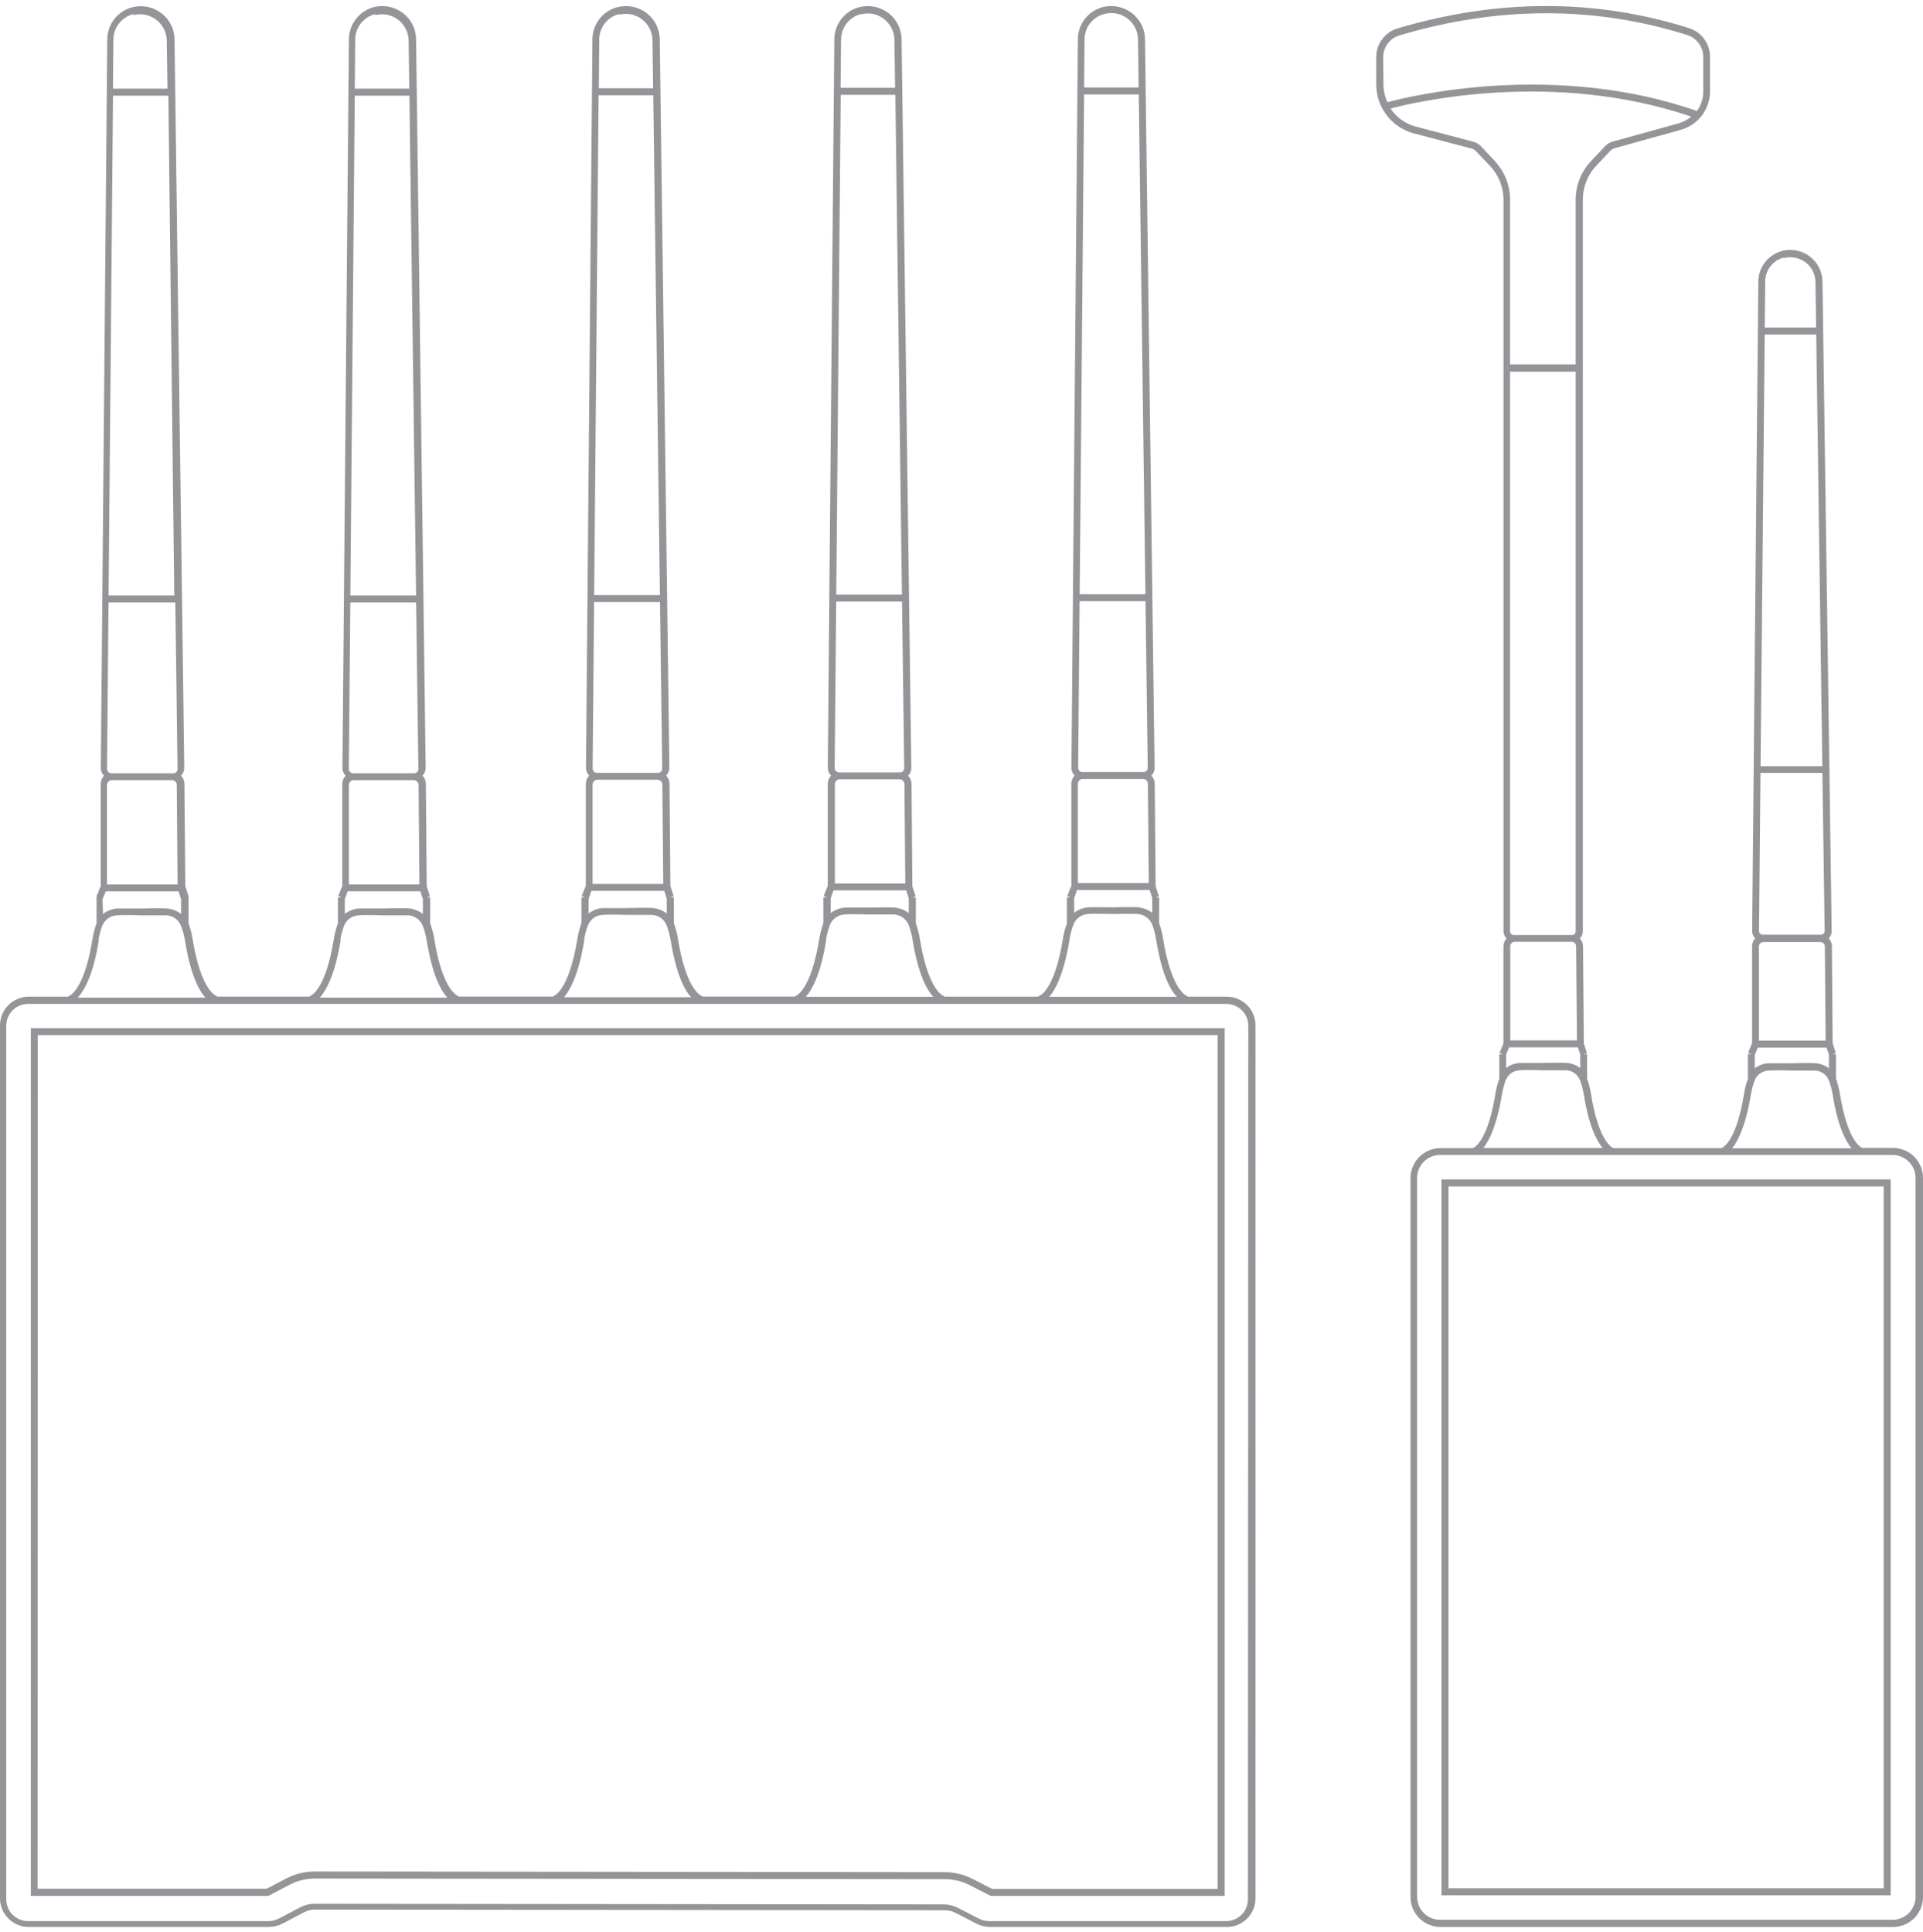
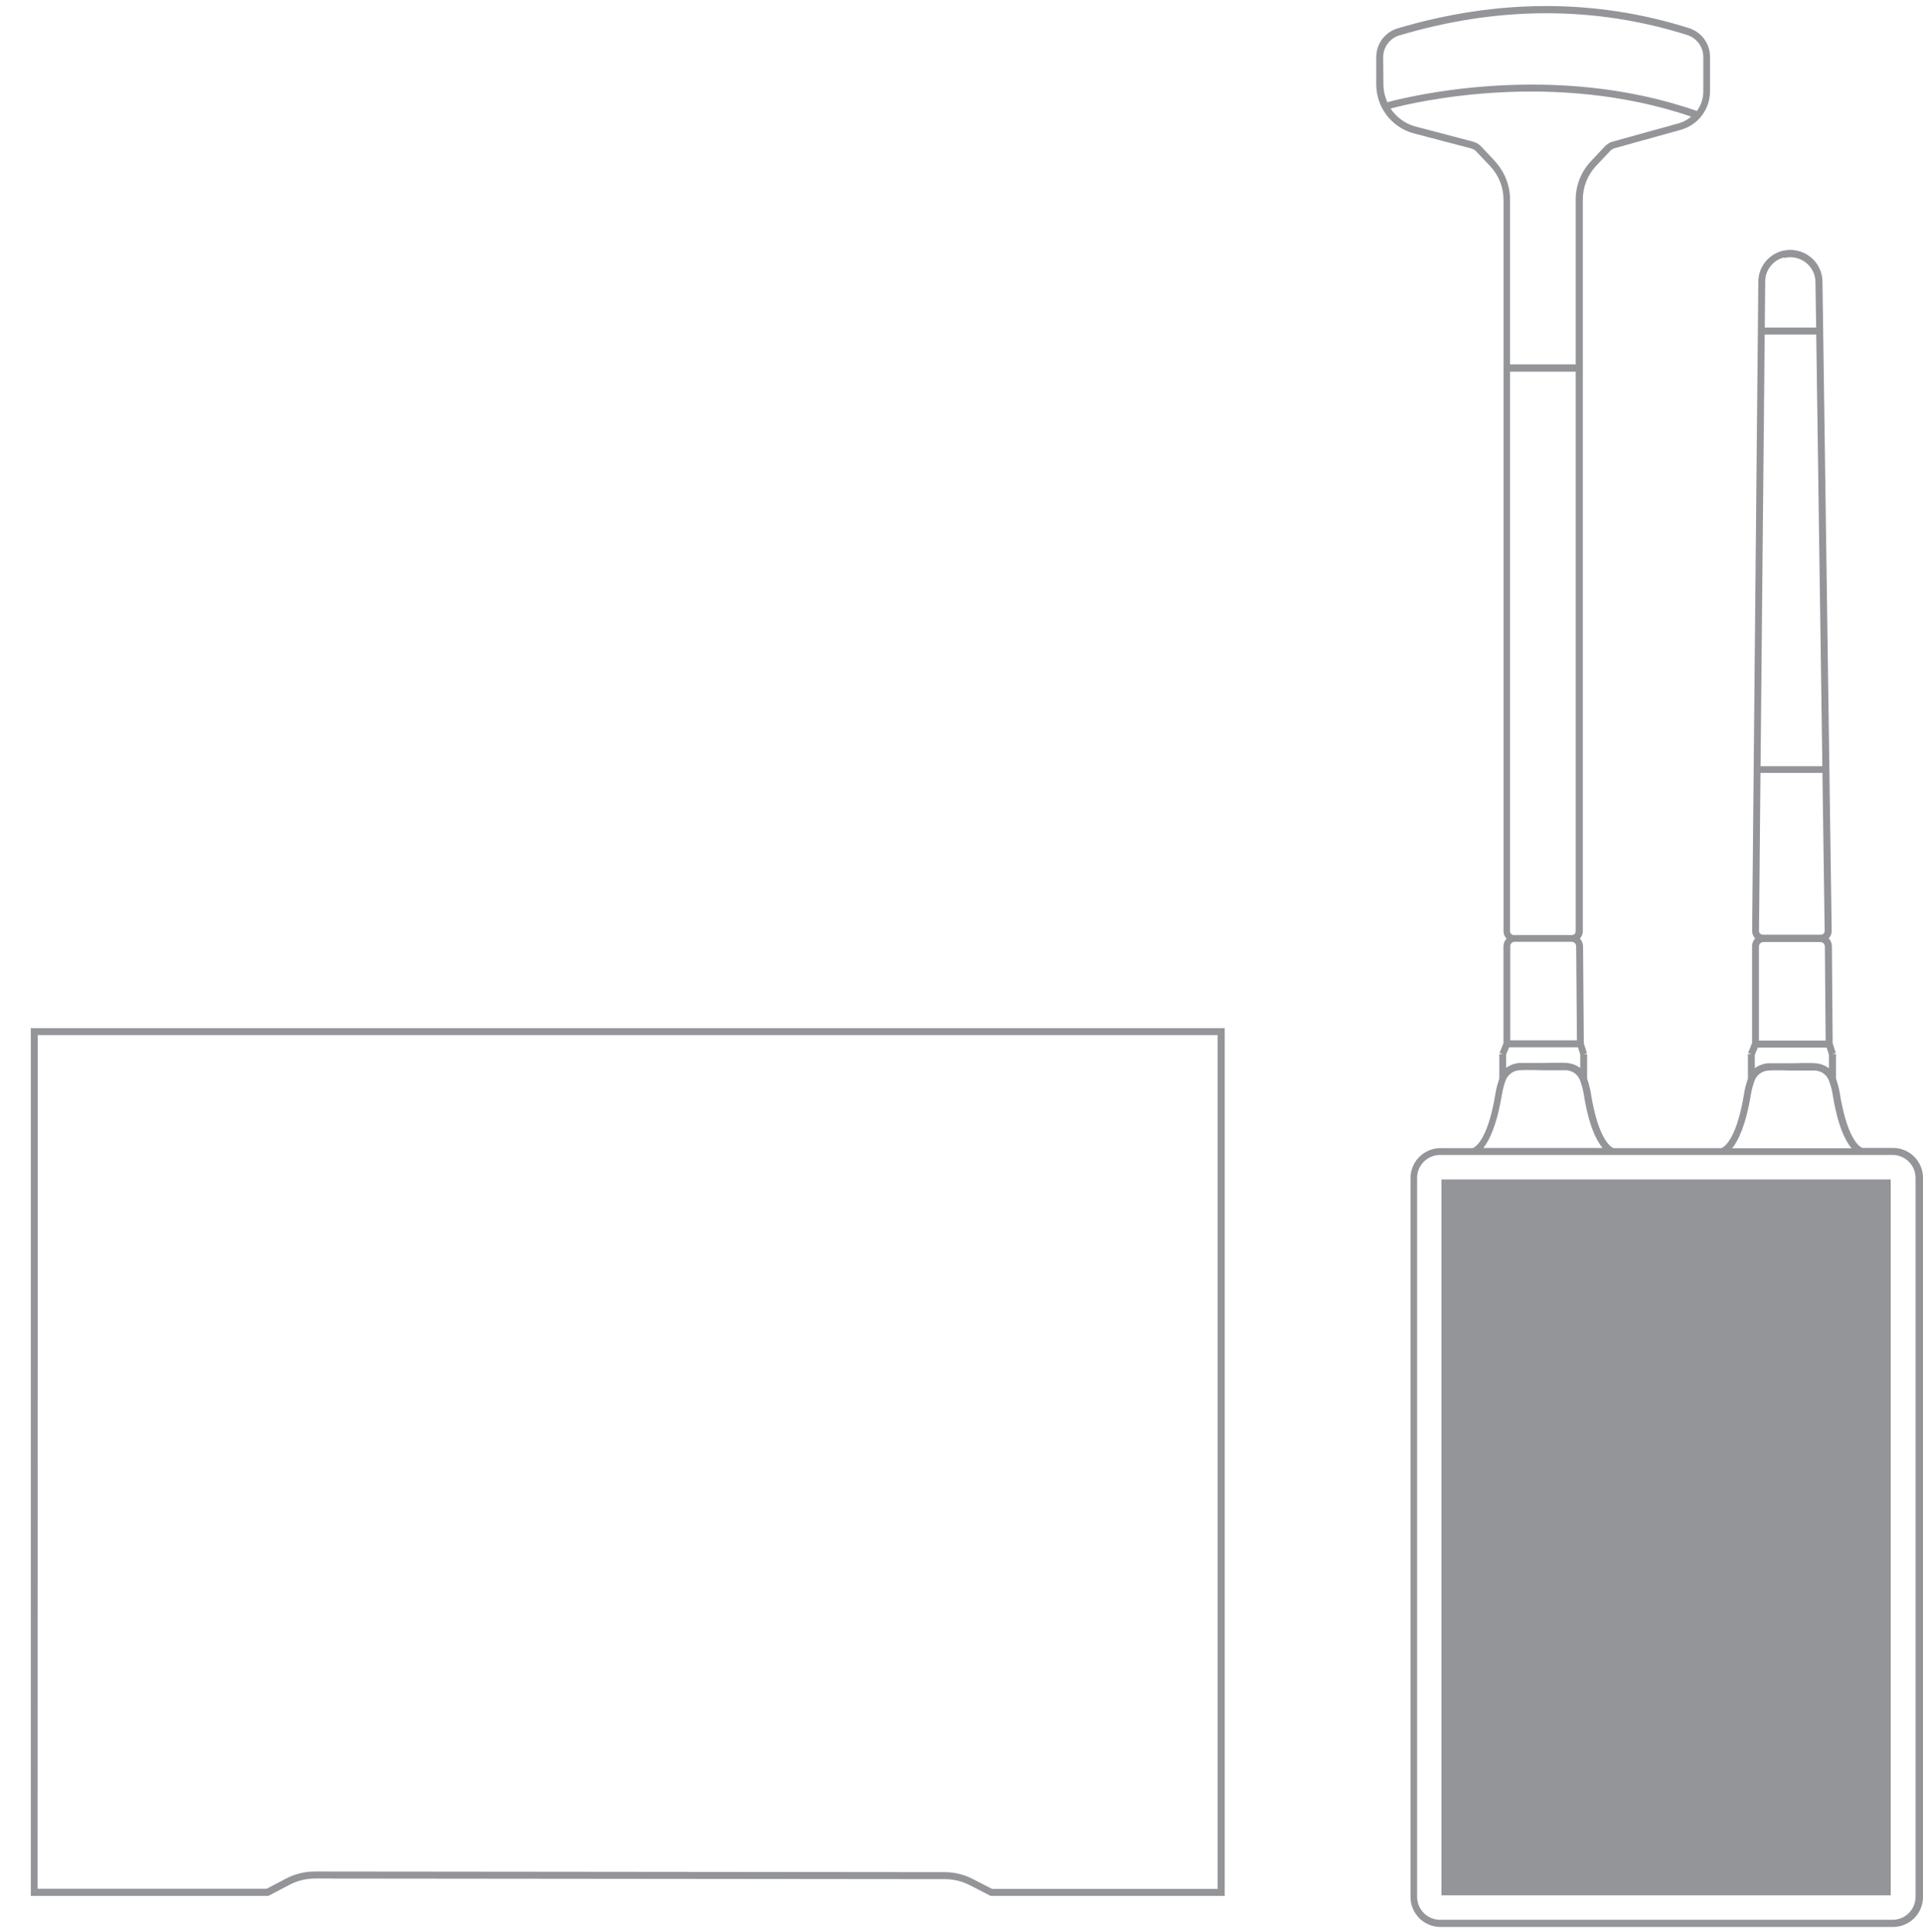
<svg xmlns="http://www.w3.org/2000/svg" width="200" height="201" viewBox="0 0 200 201" fill="none">
  <g id="Artwork">
    <g id="Vector">
      <path d="M196.831 119.403H193.729C193.605 119.403 192.159 118.84 191.334 113.642C191.247 113.146 191.117 112.657 190.947 112.182V109.635H190.582L190.932 109.525L190.604 108.51L190.524 98.406C190.517 98.107 190.4 97.821 190.195 97.603C190.296 97.5 190.375 97.378 190.427 97.244C190.48 97.11 190.505 96.966 190.502 96.822L189.545 29.359C189.551 28.846 189.438 28.34 189.215 27.879C188.992 27.418 188.666 27.015 188.261 26.701C187.852 26.385 187.376 26.167 186.87 26.063C186.364 25.96 185.841 25.973 185.341 26.103C184.627 26.293 183.996 26.715 183.549 27.303C183.102 27.892 182.865 28.612 182.873 29.351L182.23 96.829C182.229 97.121 182.342 97.401 182.544 97.611C182.339 97.827 182.224 98.115 182.223 98.414V108.496L181.814 109.503L182.157 109.635H181.792V112.204C181.618 112.678 181.489 113.167 181.406 113.664C180.566 118.979 179.069 119.41 179.018 119.424H167.849C167.725 119.424 166.272 118.862 165.447 113.664C165.366 113.167 165.238 112.678 165.067 112.204V109.656H164.702L165.053 109.547L164.724 108.532L164.644 98.428C164.637 98.129 164.52 97.843 164.315 97.625C164.516 97.415 164.626 97.135 164.622 96.844V20.759C164.619 19.454 165.115 18.198 166.009 17.247L167.469 15.699C167.594 15.562 167.756 15.463 167.936 15.415L174.813 13.502C175.686 13.258 176.455 12.736 177.003 12.015C177.551 11.295 177.848 10.414 177.85 9.509V5.924C177.853 5.256 177.642 4.604 177.248 4.064C176.854 3.524 176.297 3.125 175.66 2.924C165.936 -0.15 155.73 -0.135 145.327 2.96C144.693 3.156 144.139 3.55 143.745 4.083C143.351 4.616 143.138 5.261 143.136 5.924V8.727C143.124 9.873 143.484 10.991 144.164 11.913C144.844 12.835 145.806 13.511 146.904 13.838L153.043 15.451C153.227 15.504 153.394 15.604 153.525 15.743L154.985 17.284C155.879 18.234 156.375 19.491 156.372 20.795V96.851C156.371 97.143 156.484 97.423 156.686 97.633C156.48 97.849 156.365 98.137 156.365 98.436V108.518L155.956 109.525L156.299 109.656H155.934V112.204C155.76 112.678 155.631 113.167 155.547 113.664C154.7 118.979 153.211 119.41 153.16 119.424H149.816C148.99 119.424 148.197 119.753 147.612 120.338C147.027 120.922 146.699 121.715 146.699 122.542V197.32C146.699 198.147 147.027 198.94 147.612 199.525C148.197 200.109 148.99 200.438 149.816 200.438H196.883C197.709 200.438 198.502 200.109 199.087 199.525C199.671 198.94 200 198.147 200 197.32V122.52C200 122.106 199.917 121.697 199.758 121.315C199.598 120.933 199.364 120.588 199.069 120.297C198.774 120.007 198.424 119.779 198.04 119.625C197.656 119.471 197.245 119.396 196.831 119.403ZM183.333 97.224C183.282 97.224 183.232 97.213 183.186 97.193C183.139 97.173 183.097 97.144 183.063 97.107C183.024 97.072 182.994 97.029 182.974 96.981C182.953 96.933 182.944 96.881 182.946 96.829L183.099 80.396H189.538L189.772 96.829C189.773 96.933 189.734 97.032 189.662 97.107C189.589 97.18 189.489 97.222 189.385 97.224H183.333ZM189.531 79.703H183.107L183.537 34.797H188.896L189.531 79.703ZM189.874 108.24H182.939V98.45C182.939 98.39 182.951 98.33 182.974 98.274C182.997 98.218 183.031 98.168 183.073 98.125C183.116 98.082 183.167 98.049 183.222 98.025C183.278 98.002 183.338 97.99 183.399 97.99H189.327C189.448 97.99 189.564 98.037 189.652 98.122C189.739 98.206 189.79 98.322 189.794 98.443L189.874 108.24ZM182.822 108.97H189.976L190.217 109.7V111.117C189.818 110.822 189.346 110.643 188.852 110.598C188.18 110.54 186.428 110.598 186.37 110.598C186.311 110.598 184.545 110.598 183.873 110.598C183.38 110.641 182.908 110.817 182.508 111.109V109.715L182.822 108.97ZM185.508 26.847C185.733 26.789 185.963 26.76 186.195 26.759C186.541 26.758 186.885 26.825 187.205 26.957C187.525 27.09 187.816 27.285 188.06 27.531C188.304 27.777 188.497 28.069 188.626 28.39C188.756 28.712 188.82 29.056 188.815 29.402L188.889 34.067H183.545L183.589 29.373C183.569 28.789 183.748 28.215 184.097 27.745C184.446 27.276 184.943 26.939 185.508 26.789V26.847ZM182.114 113.796C182.19 113.333 182.31 112.878 182.471 112.438C182.578 112.132 182.775 111.865 183.035 111.673C183.295 111.48 183.608 111.37 183.931 111.357C184.559 111.299 186.326 111.357 186.363 111.357C186.399 111.357 188.144 111.357 188.779 111.357C189.105 111.372 189.42 111.485 189.681 111.682C189.941 111.878 190.136 112.15 190.239 112.46C190.4 112.893 190.519 113.34 190.597 113.796C191.115 117.081 191.918 118.665 192.568 119.439H180.157C180.792 118.629 181.588 117.045 182.114 113.759V113.796ZM157.438 97.26C157.334 97.259 157.235 97.217 157.161 97.143C157.125 97.107 157.096 97.064 157.078 97.016C157.059 96.968 157.05 96.917 157.051 96.866V38.659H163.877V96.866C163.878 96.969 163.839 97.069 163.767 97.143C163.694 97.217 163.594 97.259 163.49 97.26H157.438ZM164.008 108.211H157.073V98.421C157.073 98.299 157.121 98.182 157.208 98.096C157.294 98.01 157.411 97.961 157.533 97.961H163.461C163.582 97.961 163.699 98.008 163.786 98.093C163.874 98.177 163.924 98.292 163.928 98.414L164.008 108.211ZM156.956 108.941H164.111L164.352 109.671V111.087C163.953 110.793 163.48 110.614 162.986 110.569C162.315 110.511 160.563 110.569 160.504 110.569C160.446 110.569 158.679 110.569 158.008 110.569C157.514 110.611 157.042 110.788 156.642 111.08V109.686L156.956 108.941ZM143.859 5.946C143.86 5.439 144.024 4.945 144.326 4.538C144.629 4.131 145.053 3.831 145.538 3.683C155.803 0.624 165.863 0.609 175.47 3.639C175.96 3.794 176.387 4.101 176.689 4.516C176.992 4.931 177.153 5.432 177.149 5.946V9.53C177.146 10.255 176.914 10.961 176.485 11.545C161.614 6.34 146.553 10.02 144.297 10.633C144.025 10.042 143.883 9.4 143.881 8.749L143.859 5.946ZM155.496 16.773L154.036 15.225C153.81 14.987 153.521 14.818 153.204 14.736L147.079 13.122C146.074 12.813 145.208 12.165 144.626 11.29C147.342 10.56 161.658 7.267 175.894 12.13C175.519 12.449 175.081 12.685 174.609 12.823L167.732 14.728C167.422 14.814 167.141 14.983 166.921 15.217L165.461 16.773C164.442 17.858 163.875 19.291 163.877 20.78V37.9H157.051V20.78C157.055 19.289 156.489 17.852 155.467 16.765L155.496 16.773ZM156.226 113.767C156.303 113.304 156.422 112.849 156.584 112.409C156.691 112.103 156.887 111.836 157.147 111.644C157.408 111.451 157.72 111.341 158.044 111.328C158.672 111.27 160.439 111.328 160.475 111.328C160.512 111.328 162.256 111.328 162.892 111.328C163.217 111.342 163.531 111.454 163.791 111.649C164.052 111.845 164.247 112.115 164.352 112.423C164.512 112.859 164.631 113.309 164.709 113.767C165.228 117.052 166.023 118.636 166.681 119.41H154.27C154.898 118.629 155.686 117.045 156.219 113.759L156.226 113.767ZM199.226 197.306C199.224 197.938 198.972 198.545 198.525 198.992C198.077 199.439 197.471 199.691 196.839 199.693H149.773C149.14 199.691 148.534 199.439 148.087 198.992C147.639 198.545 147.387 197.938 147.385 197.306V122.52C147.387 121.887 147.639 121.281 148.087 120.834C148.534 120.387 149.14 120.135 149.773 120.133H196.839C197.471 120.135 198.077 120.387 198.525 120.834C198.972 121.281 199.224 121.887 199.226 122.52V197.306Z" fill="#939598" />
-       <path d="M149.919 197.145H196.642V122.68H149.919V197.145ZM150.649 123.41H195.912V196.415H150.649V123.41Z" fill="#939598" />
+       <path d="M149.919 197.145H196.642V122.68H149.919V197.145ZM150.649 123.41V196.415H150.649V123.41Z" fill="#939598" />
    </g>
    <g id="Vector_2">
-       <path d="M127.607 103.671H123.505V103.621C123.505 103.621 121.859 103.253 120.949 97.555C120.865 97.038 120.732 96.531 120.552 96.039V93.353H120.191L120.53 93.245L120.191 92.169L120.097 81.525C120.094 81.212 119.97 80.911 119.75 80.688C119.965 80.467 120.084 80.172 120.082 79.864L119.086 4.154C119.09 3.618 118.97 3.088 118.736 2.606C118.502 2.124 118.16 1.702 117.736 1.374C117.307 1.04 116.807 0.809 116.275 0.7C115.742 0.591 115.192 0.607 114.667 0.746C113.921 0.948 113.265 1.393 112.801 2.01C112.336 2.627 112.091 3.382 112.103 4.154L111.432 79.857C111.43 80.009 111.459 80.161 111.516 80.302C111.573 80.443 111.657 80.572 111.764 80.68C111.546 80.911 111.425 81.216 111.425 81.532V92.154L110.991 93.208L111.331 93.346H110.97V96.025C110.787 96.521 110.652 97.034 110.566 97.555C109.656 103.253 108.031 103.614 108.024 103.614V103.671H98.21V103.628C98.21 103.628 96.564 103.26 95.655 97.563C95.567 97.046 95.431 96.538 95.25 96.046V93.367H94.889L95.236 93.252L94.889 92.183L94.802 81.54C94.799 81.223 94.671 80.92 94.448 80.695C94.557 80.588 94.643 80.459 94.701 80.318C94.758 80.176 94.785 80.024 94.781 79.871L93.77 4.154C93.775 3.618 93.656 3.089 93.423 2.607C93.191 2.125 92.849 1.703 92.427 1.374C91.996 1.041 91.495 0.812 90.961 0.703C90.428 0.594 89.877 0.609 89.351 0.746C88.605 0.946 87.946 1.389 87.479 2.005C87.013 2.62 86.764 3.374 86.773 4.147L86.094 79.857C86.093 80.01 86.123 80.162 86.181 80.303C86.239 80.444 86.325 80.573 86.433 80.68C86.214 80.907 86.09 81.209 86.087 81.525V92.147L85.661 93.208L85.993 93.346H85.632V96.025C85.451 96.521 85.315 97.034 85.227 97.555C84.317 103.245 82.693 103.614 82.693 103.614V103.657H73.039V103.614C73.039 103.614 71.392 103.245 70.49 97.548C70.402 97.031 70.266 96.524 70.085 96.032V93.353H69.724L70.064 93.237L69.724 92.169L69.631 81.525C69.632 81.368 69.601 81.213 69.542 81.068C69.482 80.923 69.395 80.791 69.284 80.68C69.499 80.46 69.618 80.165 69.616 79.857L68.619 4.154C68.625 3.618 68.506 3.087 68.272 2.605C68.037 2.123 67.694 1.701 67.269 1.374C66.84 1.041 66.34 0.811 65.808 0.702C65.276 0.594 64.726 0.608 64.201 0.746C63.452 0.944 62.791 1.386 62.323 2.002C61.855 2.618 61.606 3.373 61.615 4.147L60.944 79.857C60.942 80.165 61.061 80.46 61.276 80.68C61.053 80.905 60.929 81.209 60.929 81.525V92.147L60.496 93.208L60.836 93.346H60.474V96.025C60.293 96.521 60.158 97.034 60.07 97.555C59.16 103.245 57.536 103.614 57.536 103.614V103.657H47.694V103.614C47.694 103.614 46.047 103.245 45.145 97.548C45.057 97.031 44.921 96.524 44.74 96.032V93.353H44.379L44.719 93.237L44.379 92.169L44.292 81.525C44.289 81.208 44.162 80.905 43.939 80.68C44.046 80.572 44.131 80.444 44.188 80.302C44.245 80.161 44.273 80.01 44.271 79.857L43.275 4.154C43.28 3.618 43.161 3.089 42.928 2.607C42.695 2.125 42.354 1.703 41.931 1.374C41.5 1.041 40.999 0.812 40.466 0.703C39.933 0.594 39.382 0.609 38.855 0.746C38.11 0.949 37.453 1.394 36.988 2.011C36.523 2.627 36.275 3.381 36.285 4.154L35.613 79.864C35.611 80.172 35.731 80.467 35.945 80.688C35.723 80.912 35.598 81.216 35.599 81.532V92.154L35.173 93.216L35.505 93.353H35.144V96.032C34.962 96.529 34.827 97.041 34.739 97.563C33.83 103.253 32.205 103.621 32.205 103.621V103.664H22.565V103.621C22.565 103.621 20.919 103.253 20.009 97.555C19.921 97.039 19.788 96.532 19.612 96.039V93.36C19.619 93.322 19.619 93.283 19.612 93.245L19.272 92.176L19.179 81.532C19.177 81.216 19.053 80.913 18.832 80.688C19.047 80.467 19.166 80.172 19.164 79.864L18.153 4.168C18.158 3.633 18.04 3.103 17.807 2.621C17.574 2.139 17.233 1.717 16.81 1.388C16.381 1.056 15.881 0.826 15.349 0.717C14.817 0.608 14.267 0.623 13.741 0.76C12.993 0.958 12.332 1.4 11.864 2.016C11.396 2.632 11.147 3.387 11.156 4.161L10.485 79.871C10.482 80.024 10.511 80.175 10.568 80.317C10.625 80.458 10.709 80.587 10.817 80.695C10.599 80.922 10.477 81.225 10.477 81.54V92.161L10.044 93.223C10.037 93.268 10.037 93.315 10.044 93.36V96.039C9.863 96.536 9.728 97.048 9.64 97.57C8.737 103.26 7.105 103.628 7.105 103.628V103.671H2.99C2.597 103.671 2.208 103.749 1.845 103.899C1.483 104.049 1.153 104.269 0.875 104.547C0.598 104.825 0.378 105.154 0.227 105.517C0.077 105.88 0 106.268 0 106.661V197.456C0.002 198.247 0.318 199.006 0.878 199.565C1.439 200.124 2.198 200.438 2.99 200.438H27.959C28.463 200.435 28.958 200.311 29.403 200.077L31.62 198.914C31.972 198.729 32.364 198.632 32.761 198.633L98.254 198.698C98.643 198.698 99.026 198.789 99.373 198.965L101.539 200.084C101.986 200.314 102.481 200.435 102.984 200.438H127.592C128.384 200.438 129.143 200.124 129.704 199.565C130.264 199.006 130.58 198.247 130.581 197.456V106.69C130.585 106.296 130.511 105.905 130.364 105.54C130.216 105.175 129.998 104.843 129.722 104.562C129.445 104.282 129.116 104.059 128.753 103.906C128.39 103.753 128.001 103.673 127.607 103.671ZM112.01 92.58H119.57L119.837 93.403V94.949C119.418 94.627 118.918 94.43 118.393 94.378C117.671 94.313 115.851 94.378 115.786 94.378C115.721 94.378 113.873 94.342 113.165 94.378C112.641 94.427 112.14 94.623 111.721 94.941V93.418L112.01 92.58ZM112.566 80.305C112.449 80.303 112.338 80.257 112.255 80.175C112.176 80.091 112.132 79.98 112.132 79.864L112.284 62.534H119.137L119.368 79.864C119.368 79.98 119.324 80.091 119.245 80.175C119.161 80.256 119.051 80.302 118.934 80.305H112.566ZM118.877 81.027C119.009 81.027 119.137 81.079 119.232 81.172C119.326 81.266 119.38 81.392 119.382 81.525L119.476 91.858H112.103V81.532C112.103 81.398 112.157 81.27 112.252 81.175C112.346 81.08 112.475 81.027 112.609 81.027H118.877ZM119.129 61.812H112.291L112.753 9.822H118.436L119.129 61.812ZM114.847 1.453C115.083 1.39 115.326 1.359 115.569 1.359C115.937 1.357 116.302 1.429 116.642 1.569C116.982 1.709 117.29 1.916 117.55 2.177C117.809 2.437 118.014 2.747 118.153 3.088C118.291 3.428 118.361 3.793 118.357 4.161L118.422 9.1H112.753L112.797 4.139C112.788 3.527 112.986 2.929 113.358 2.442C113.73 1.955 114.254 1.607 114.847 1.453ZM111.237 97.671C111.321 97.179 111.449 96.696 111.62 96.227C111.736 95.901 111.946 95.617 112.223 95.411C112.501 95.206 112.834 95.087 113.18 95.071C113.851 95.014 115.714 95.071 115.743 95.071C115.772 95.071 117.62 95.035 118.292 95.071C118.639 95.089 118.974 95.209 119.253 95.418C119.532 95.626 119.743 95.913 119.859 96.241C120.027 96.71 120.152 97.194 120.234 97.685C120.804 101.296 121.678 102.92 122.4 103.686H109.121C109.807 102.906 110.659 101.252 111.251 97.671H111.237ZM86.686 92.616H94.253L94.514 93.432V94.978C94.095 94.656 93.595 94.459 93.07 94.407C92.347 94.349 90.52 94.407 90.455 94.407C90.39 94.407 88.542 94.407 87.834 94.407C87.309 94.459 86.809 94.656 86.39 94.978V93.447L86.686 92.616ZM87.242 80.341C87.128 80.337 87.02 80.29 86.94 80.21C86.859 80.129 86.813 80.021 86.809 79.908L86.968 62.578H93.813L94.044 79.908C94.046 80.023 94.001 80.135 93.921 80.218C93.883 80.26 93.836 80.293 93.784 80.315C93.731 80.338 93.675 80.349 93.618 80.348H87.242V80.341ZM93.553 81.063C93.688 81.063 93.817 81.116 93.913 81.21C94.009 81.305 94.064 81.434 94.066 81.568L94.153 91.901H86.831V81.568C86.831 81.501 86.844 81.435 86.87 81.373C86.895 81.312 86.933 81.255 86.981 81.208C87.029 81.161 87.085 81.124 87.147 81.099C87.21 81.074 87.276 81.062 87.343 81.063H93.553ZM93.806 61.856H86.975L87.437 9.866H93.12L93.806 61.856ZM89.524 1.489C89.76 1.431 90.002 1.399 90.246 1.396C90.613 1.397 90.975 1.47 91.314 1.611C91.652 1.753 91.959 1.959 92.217 2.22C92.475 2.48 92.68 2.788 92.819 3.128C92.957 3.467 93.028 3.831 93.026 4.197L93.091 9.136H87.422L87.473 4.176C87.462 3.558 87.658 2.954 88.031 2.461C88.405 1.969 88.933 1.616 89.531 1.461L89.524 1.489ZM85.913 97.714C85.995 97.223 86.121 96.739 86.289 96.27C86.404 95.943 86.615 95.658 86.895 95.453C87.174 95.249 87.509 95.133 87.856 95.122C88.52 95.057 90.383 95.122 90.412 95.122C90.441 95.122 92.297 95.122 92.961 95.122C93.311 95.135 93.648 95.254 93.929 95.463C94.21 95.671 94.422 95.96 94.535 96.292C94.698 96.747 94.822 97.216 94.904 97.693C95.474 101.252 96.348 102.913 97.07 103.686H83.805C84.498 102.899 85.386 101.245 85.942 97.685L85.913 97.714ZM61.514 92.66H69.082L69.341 93.476V95.021C68.923 94.7 68.422 94.502 67.897 94.451C67.175 94.393 65.349 94.451 65.284 94.451C65.219 94.451 63.37 94.451 62.662 94.451C62.137 94.5 61.636 94.698 61.218 95.021V93.49L61.514 92.66ZM62.07 80.384C62.013 80.384 61.955 80.373 61.902 80.351C61.848 80.328 61.8 80.296 61.76 80.254C61.72 80.214 61.689 80.167 61.668 80.115C61.647 80.063 61.636 80.007 61.637 79.951L61.789 62.621H68.641L68.872 79.951C68.874 80.067 68.83 80.178 68.749 80.261C68.709 80.303 68.661 80.335 68.608 80.358C68.554 80.38 68.497 80.392 68.439 80.391H62.07V80.384ZM68.382 81.106C68.516 81.106 68.644 81.16 68.739 81.254C68.833 81.349 68.887 81.478 68.887 81.612L68.981 91.945H61.63V81.612C61.63 81.478 61.683 81.349 61.778 81.254C61.873 81.16 62.001 81.106 62.135 81.106H68.382ZM68.634 61.899H61.796L62.258 9.909H67.941L68.634 61.899ZM64.352 1.533C64.588 1.474 64.831 1.443 65.074 1.439C65.442 1.439 65.805 1.511 66.144 1.652C66.483 1.793 66.791 2 67.05 2.26C67.309 2.521 67.514 2.83 67.653 3.169C67.793 3.509 67.863 3.873 67.861 4.241L67.926 9.18H62.28L62.323 4.219C62.301 3.594 62.493 2.98 62.867 2.478C63.242 1.977 63.776 1.618 64.381 1.461L64.352 1.533ZM60.742 97.758C60.826 97.266 60.954 96.782 61.124 96.313C61.239 95.987 61.449 95.704 61.727 95.499C62.005 95.294 62.339 95.178 62.684 95.165C63.356 95.1 65.219 95.165 65.247 95.165C65.276 95.165 67.132 95.165 67.796 95.165C68.146 95.178 68.483 95.297 68.763 95.505C69.043 95.715 69.252 96.004 69.363 96.335C69.532 96.789 69.658 97.258 69.739 97.736C70.302 101.296 71.183 102.957 71.869 103.729H58.669C59.348 102.899 60.222 101.245 60.785 97.685L60.742 97.758ZM36.155 92.703H43.722L43.982 93.519V95.064C43.563 94.743 43.063 94.546 42.538 94.494C41.816 94.436 39.989 94.494 39.924 94.494C39.859 94.494 38.011 94.494 37.303 94.494C36.778 94.546 36.278 94.743 35.859 95.064V93.533L36.155 92.703ZM36.711 80.428C36.653 80.428 36.596 80.416 36.542 80.394C36.489 80.372 36.441 80.339 36.4 80.297C36.361 80.258 36.33 80.21 36.309 80.158C36.288 80.106 36.277 80.05 36.278 79.994L36.436 62.664H43.282L43.513 79.994C43.514 80.11 43.47 80.221 43.39 80.305C43.35 80.347 43.302 80.38 43.248 80.402C43.195 80.425 43.138 80.436 43.08 80.435H36.711V80.428ZM43.022 81.15C43.157 81.15 43.286 81.203 43.382 81.297C43.478 81.392 43.533 81.52 43.534 81.655L43.621 91.988H36.285V81.655C36.285 81.588 36.298 81.522 36.324 81.46C36.35 81.398 36.388 81.342 36.435 81.295C36.483 81.248 36.539 81.211 36.602 81.186C36.664 81.161 36.73 81.149 36.797 81.15H43.022ZM43.275 61.942H36.436L36.898 9.952H42.581L43.275 61.942ZM38.992 1.576C39.229 1.517 39.471 1.486 39.715 1.482C40.082 1.482 40.446 1.555 40.785 1.696C41.124 1.837 41.431 2.043 41.691 2.304C41.95 2.564 42.154 2.873 42.294 3.213C42.433 3.553 42.504 3.917 42.502 4.284L42.567 9.223H36.898L36.942 4.262C36.913 3.625 37.106 2.998 37.488 2.487C37.87 1.976 38.417 1.613 39.036 1.461L38.992 1.576ZM35.382 97.801C35.464 97.309 35.59 96.826 35.758 96.357C35.873 96.03 36.084 95.745 36.363 95.54C36.643 95.335 36.978 95.22 37.325 95.209C37.989 95.144 39.852 95.209 39.881 95.209C39.91 95.209 41.765 95.209 42.429 95.209C42.779 95.221 43.116 95.34 43.395 95.549C43.675 95.758 43.885 96.047 43.997 96.378C44.165 96.832 44.291 97.302 44.372 97.779C44.943 101.339 45.816 103 46.538 103.772H33.274C34.003 102.899 34.877 101.245 35.447 97.685L35.382 97.801ZM10.665 93.541L11.005 92.71H18.572L18.832 93.526V95.071C18.414 94.749 17.913 94.552 17.388 94.501C16.666 94.443 14.846 94.501 14.781 94.501C14.716 94.501 12.86 94.501 12.153 94.501C11.628 94.553 11.127 94.75 10.709 95.071L10.665 93.541ZM11.56 80.428C11.504 80.428 11.447 80.417 11.395 80.395C11.343 80.373 11.296 80.339 11.257 80.297C11.218 80.258 11.187 80.21 11.165 80.158C11.144 80.106 11.134 80.05 11.134 79.994L11.286 62.664H18.233L18.464 79.994C18.465 80.052 18.453 80.11 18.431 80.163C18.409 80.217 18.376 80.265 18.334 80.305C18.295 80.347 18.248 80.38 18.196 80.402C18.144 80.424 18.087 80.436 18.031 80.435H11.655L11.56 80.428ZM17.879 81.15C18.013 81.15 18.141 81.203 18.236 81.298C18.331 81.392 18.384 81.521 18.384 81.655L18.471 91.988H11.127V81.655C11.127 81.521 11.181 81.392 11.275 81.298C11.37 81.203 11.499 81.15 11.633 81.15H17.879ZM18.124 61.942H11.293L11.755 9.952H17.511L18.124 61.942ZM13.842 1.576C14.079 1.518 14.321 1.486 14.564 1.482C14.931 1.483 15.294 1.556 15.632 1.698C15.971 1.839 16.277 2.046 16.536 2.306C16.794 2.566 16.998 2.875 17.137 3.214C17.276 3.554 17.346 3.917 17.345 4.284L17.417 9.223H11.748L11.792 4.262C11.762 3.623 11.957 2.993 12.342 2.482C12.727 1.971 13.278 1.609 13.9 1.461L13.842 1.576ZM10.232 97.801C10.316 97.309 10.445 96.826 10.615 96.357C10.729 96.031 10.939 95.747 11.217 95.542C11.496 95.337 11.829 95.221 12.174 95.209C12.838 95.144 14.702 95.209 14.738 95.209C14.774 95.209 16.615 95.209 17.287 95.209C17.636 95.222 17.972 95.341 18.252 95.55C18.531 95.759 18.741 96.048 18.854 96.378C19.019 96.834 19.145 97.302 19.229 97.779C19.792 101.339 20.673 103 21.359 103.772H8.102C8.846 102.899 9.755 101.245 10.29 97.685L10.232 97.801ZM129.787 197.571C129.786 198.171 129.546 198.746 129.121 199.17C128.696 199.593 128.12 199.831 127.52 199.831H102.911C102.519 199.831 102.133 199.737 101.785 199.557L99.619 198.445C99.172 198.214 98.677 198.093 98.174 198.091L32.681 198.026C32.178 198.031 31.683 198.155 31.237 198.387L29.028 199.55C28.676 199.736 28.285 199.832 27.887 199.831H2.917C2.317 199.831 1.742 199.593 1.317 199.17C0.892 198.746 0.652 198.171 0.65 197.571V106.69C0.652 106.089 0.891 105.513 1.316 105.089C1.741 104.664 2.316 104.424 2.917 104.422H127.563C128.164 104.424 128.74 104.664 129.164 105.089C129.589 105.513 129.829 106.089 129.83 106.69L129.787 197.571Z" fill="#939598" />
      <path d="M3.206 197.203H27.916L30.118 196.048C30.934 195.621 31.84 195.398 32.761 195.398L98.254 195.463C99.16 195.463 100.054 195.678 100.861 196.091L103.027 197.203H127.375V106.942H3.206V197.203ZM3.928 107.665H126.639V196.481H103.186L101.185 195.455C100.28 194.983 99.275 194.736 98.254 194.733L32.761 194.668C31.723 194.664 30.7 194.912 29.779 195.39L27.735 196.459H3.907L3.928 107.665Z" fill="#939598" />
    </g>
  </g>
</svg>